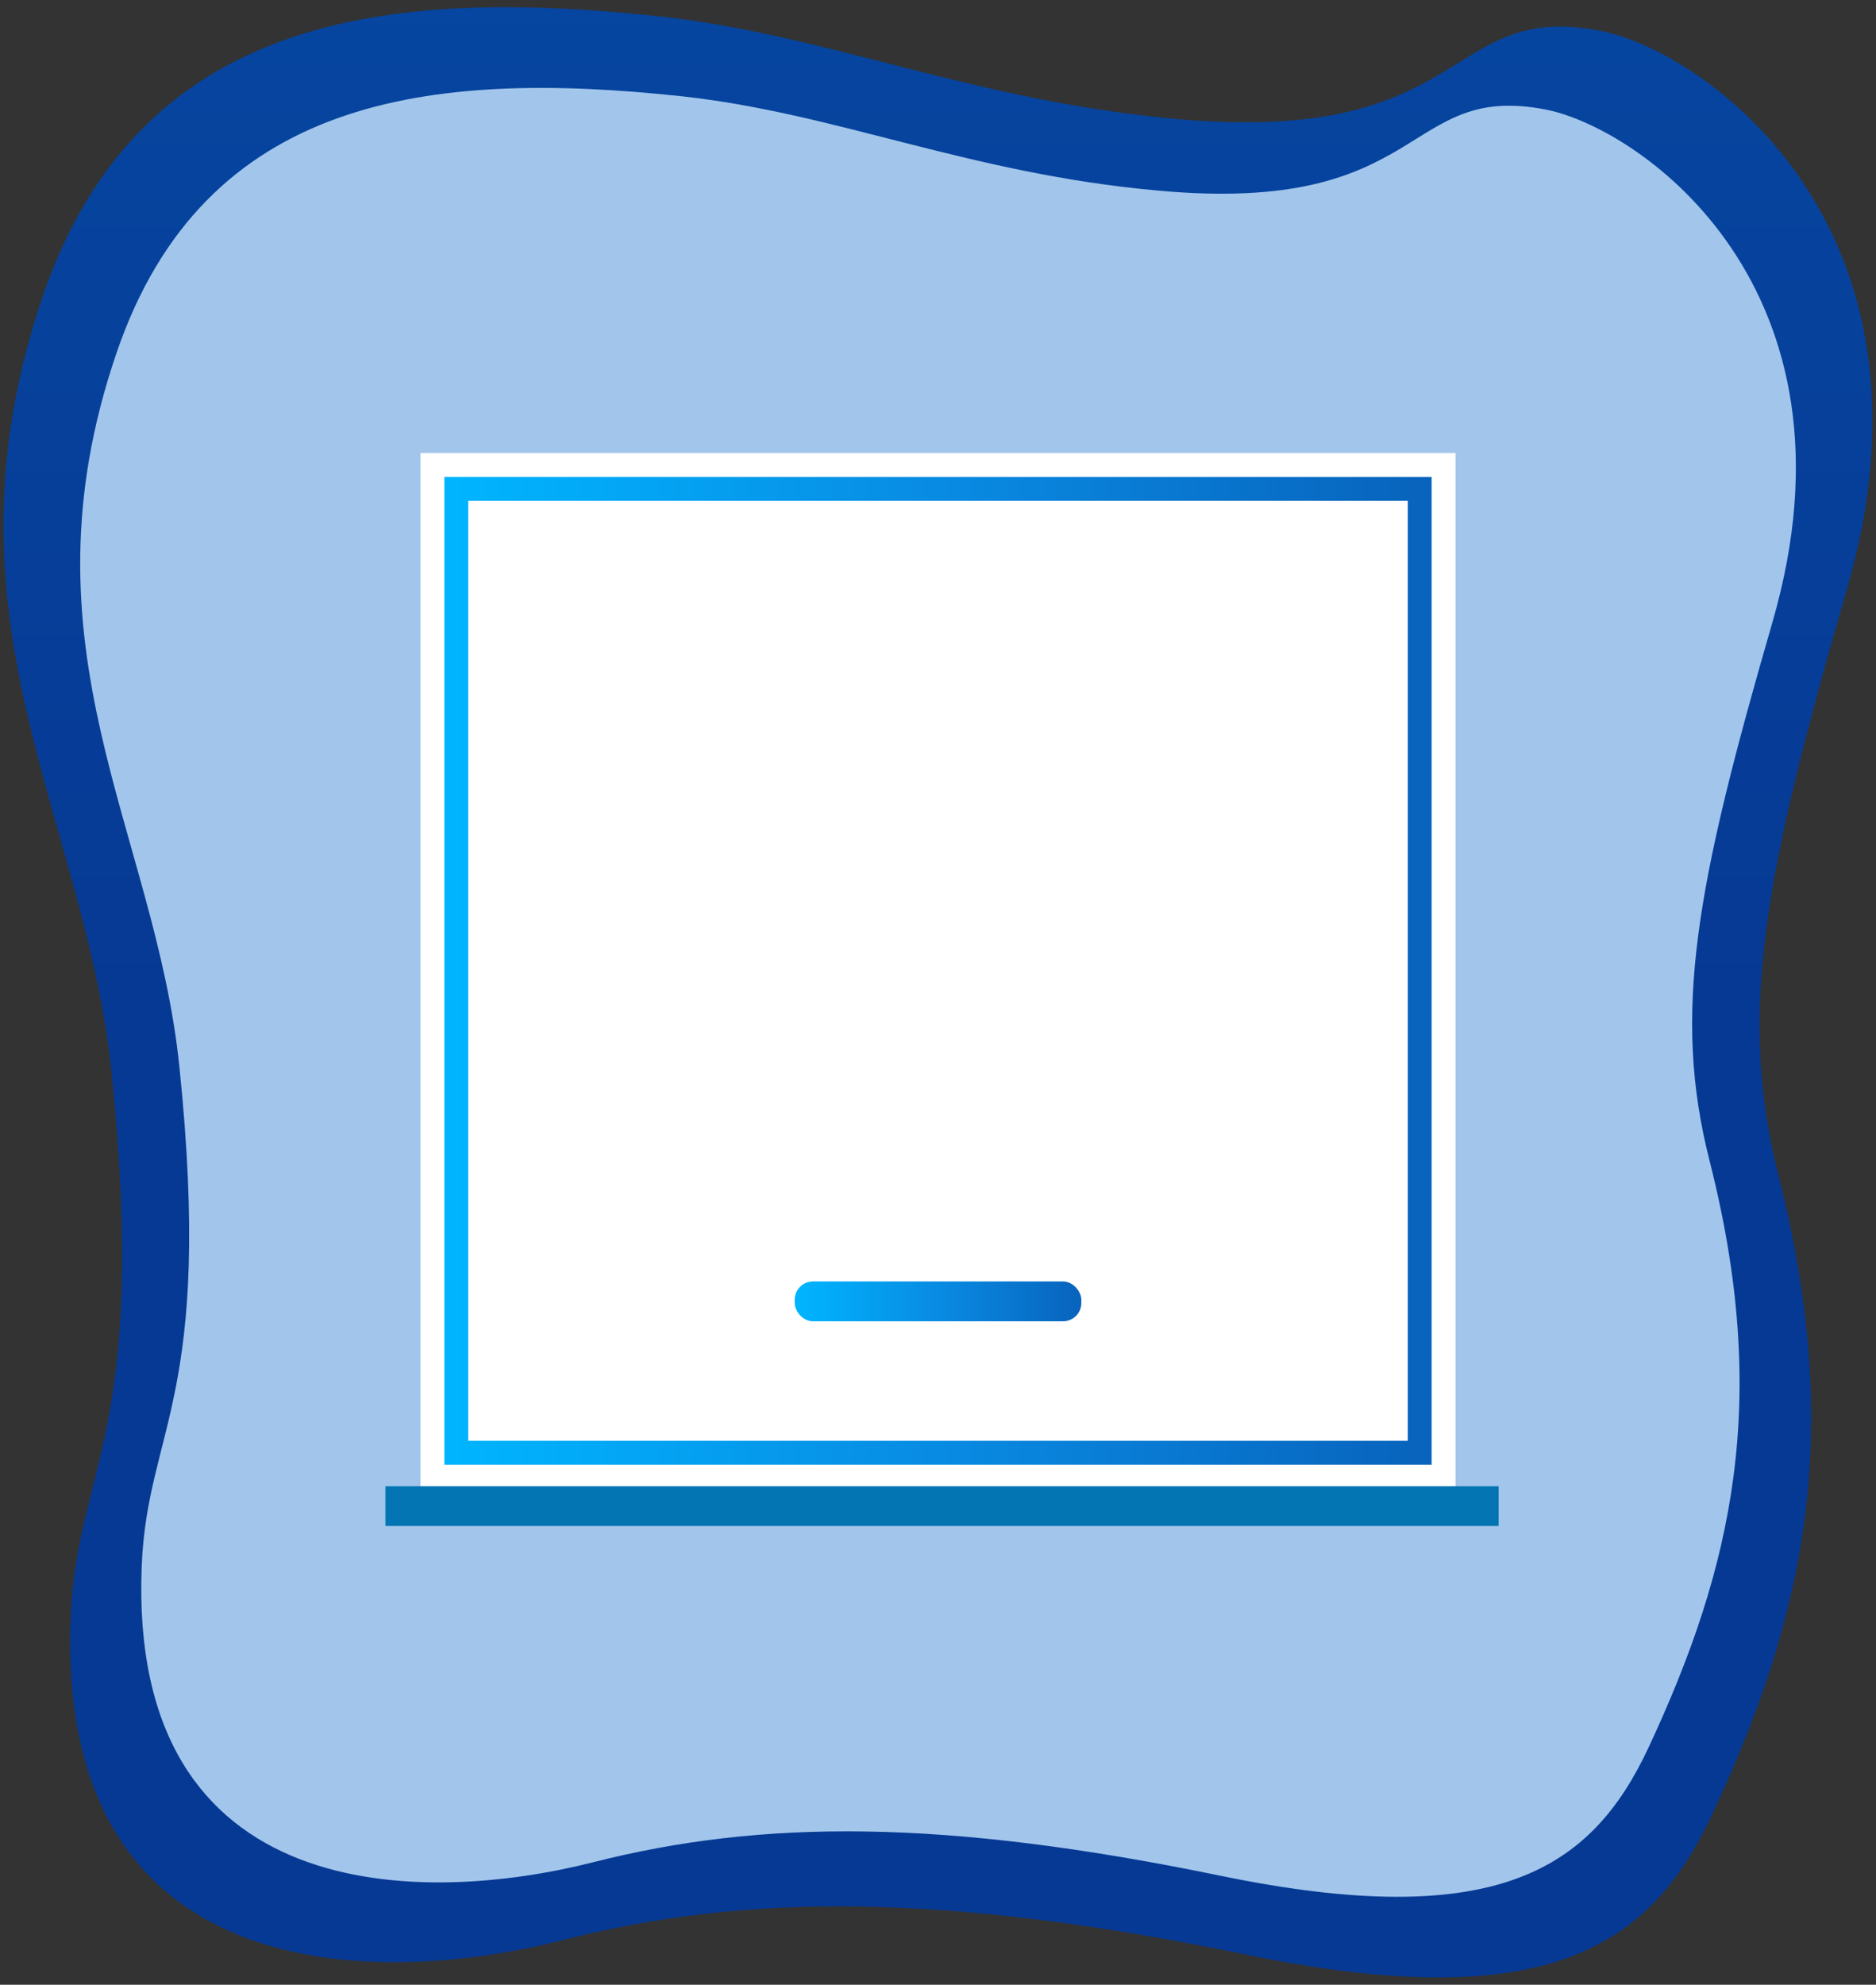
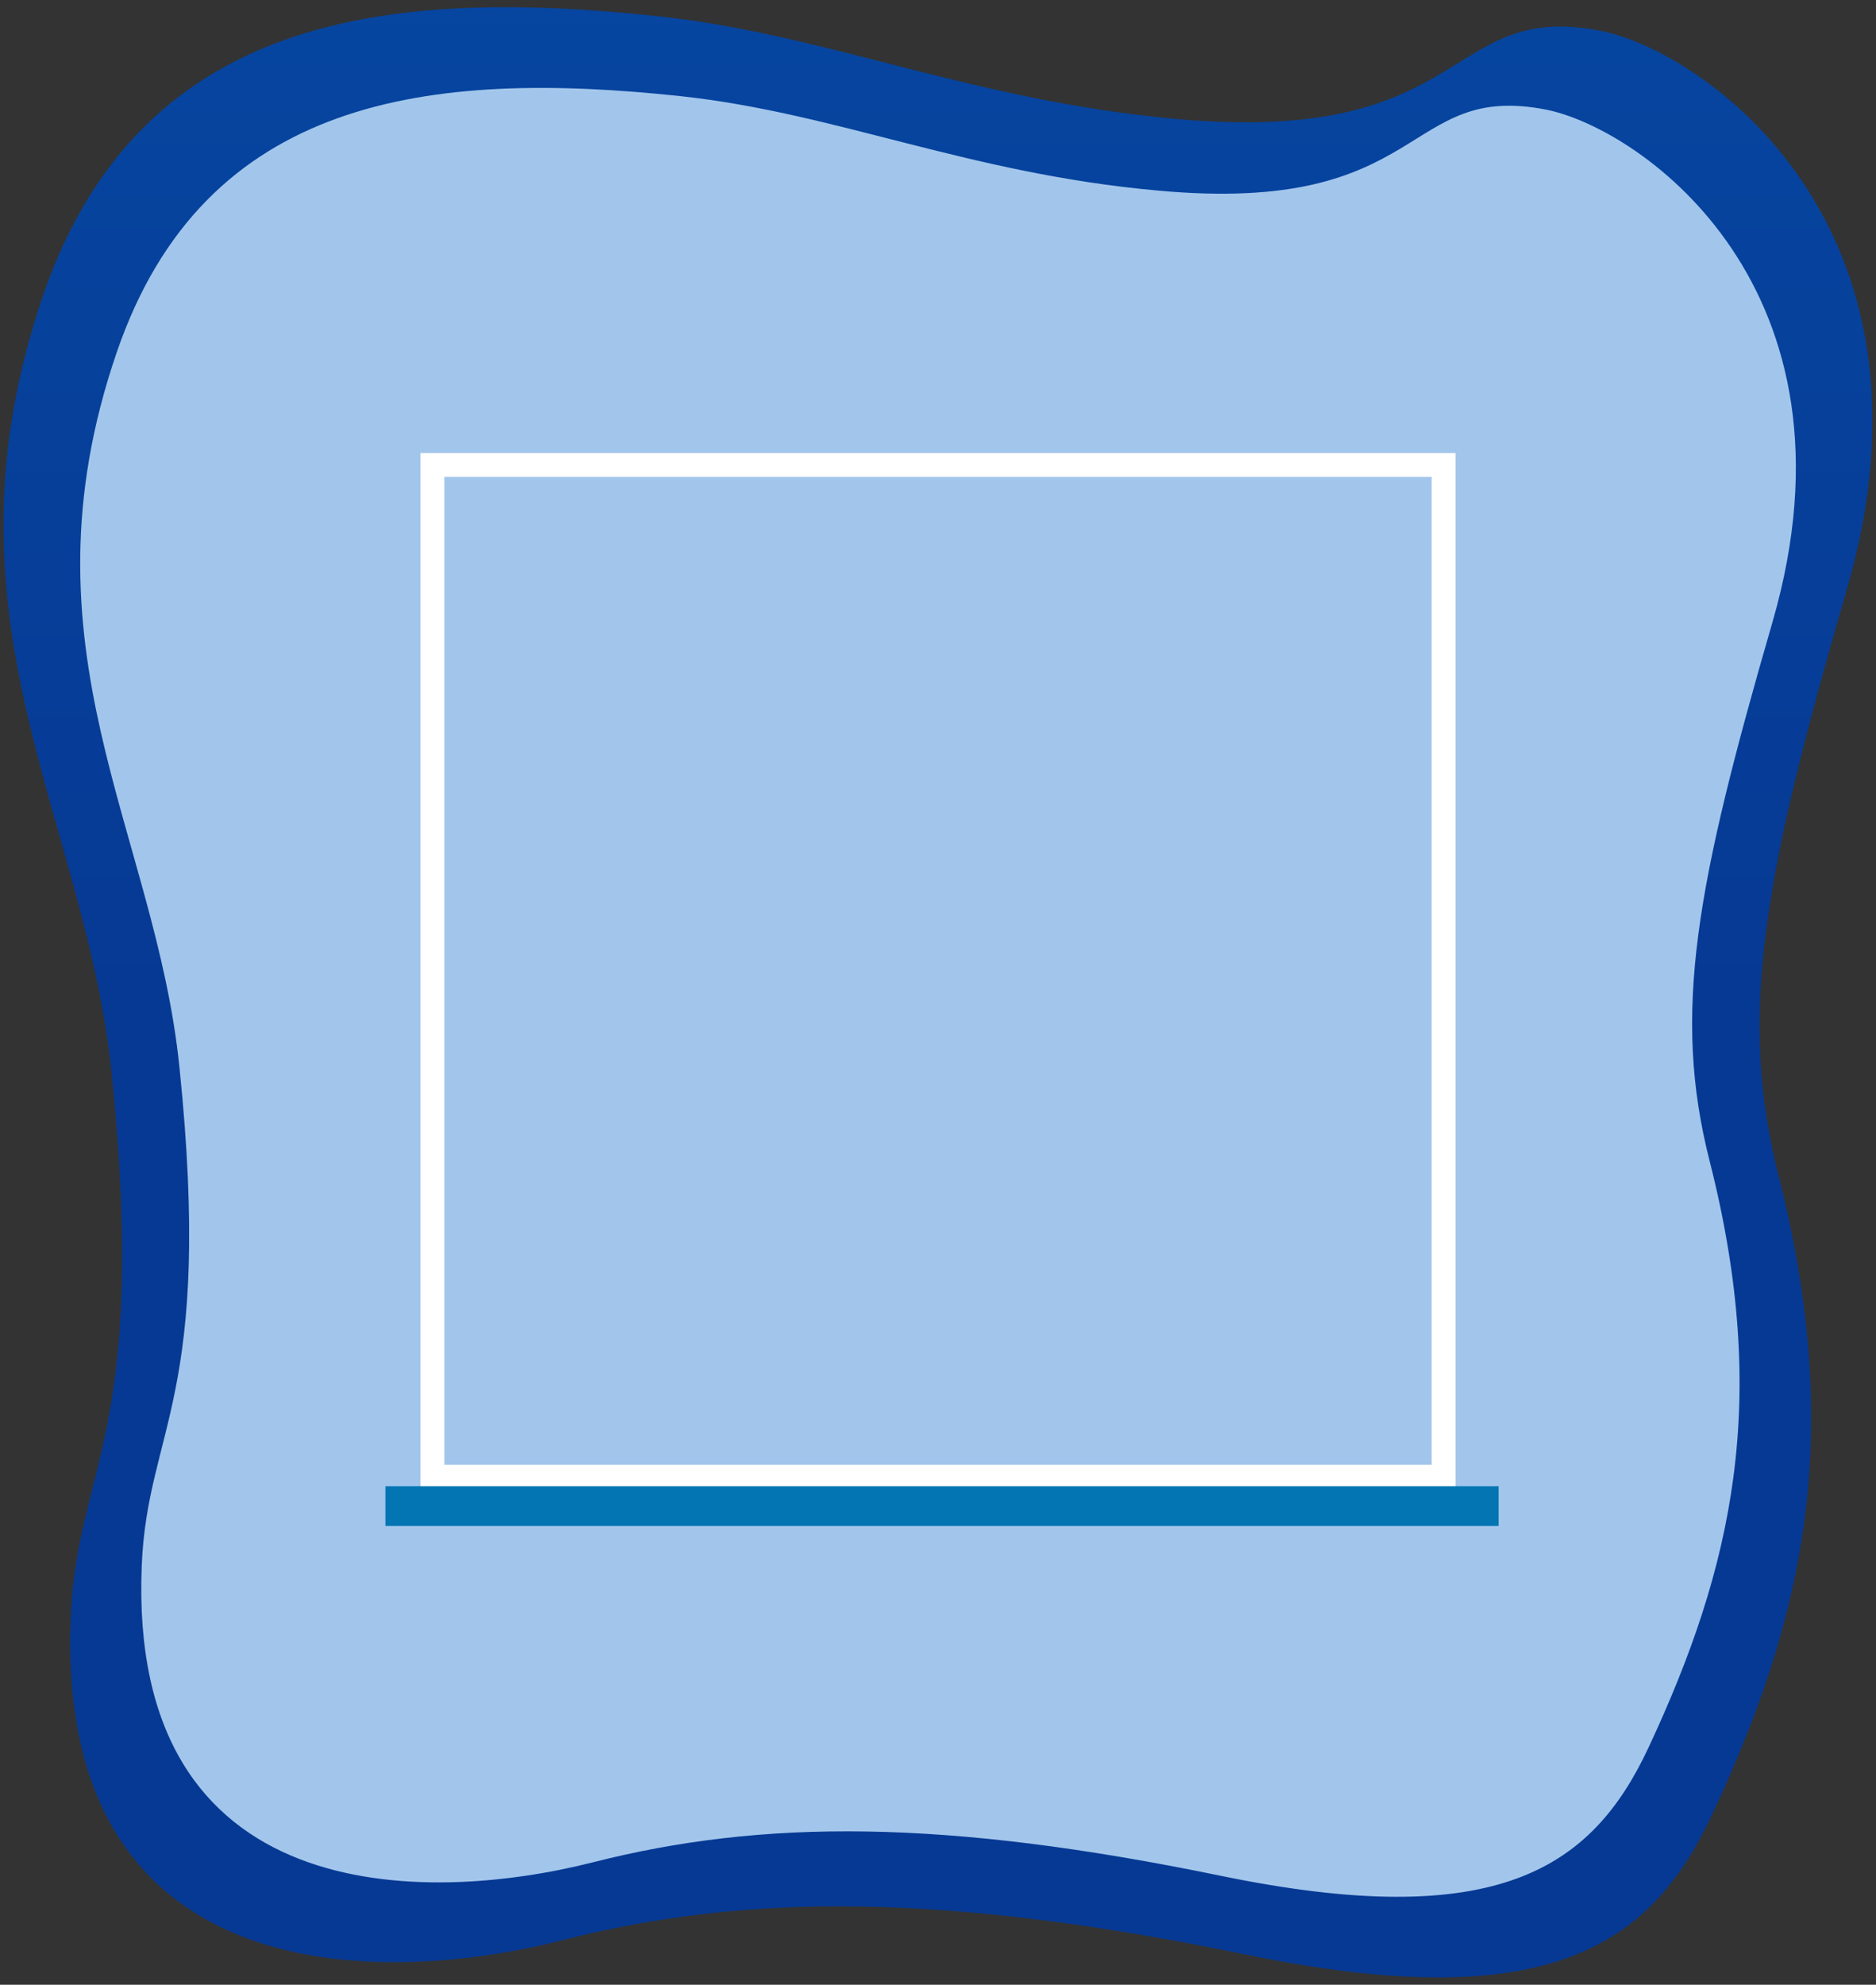
<svg xmlns="http://www.w3.org/2000/svg" xmlns:xlink="http://www.w3.org/1999/xlink" viewBox="0 0 130.5 138">
  <rect x="0" y="0" width="130.5" height="138" fill="#333333" stroke="none" />
  <defs>
    <style>.cls-1{fill:url(#Unbenannter_Verlauf_5);}.cls-2{fill:#a2c6eb;}.cls-3{fill:url(#Unbenannter_Verlauf_2);}.cls-4{fill:#fff;}.cls-5{fill:url(#Unbenannter_Verlauf_2-2);}.cls-6{fill:#0275b2;}</style>
    <linearGradient id="Unbenannter_Verlauf_5" x1="65.25" y1="-380.05" x2="65.25" y2="69.84" gradientUnits="userSpaceOnUse">
      <stop offset="0" stop-color="#0988e0" />
      <stop offset="1" stop-color="#063994" />
    </linearGradient>
    <linearGradient id="Unbenannter_Verlauf_2" x1="30.91" y1="67.5" x2="99.59" y2="67.5" gradientUnits="userSpaceOnUse">
      <stop offset="0" stop-color="#00b5ff" />
      <stop offset="0.54" stop-color="#0988e0" />
      <stop offset="1" stop-color="#0863bc" />
    </linearGradient>
    <linearGradient id="Unbenannter_Verlauf_2-2" x1="55.28" y1="90.48" x2="75.22" y2="90.48" xlink:href="#Unbenannter_Verlauf_2" />
  </defs>
  <g id="Icons">
    <path class="cls-1" d="M111.37,2.15c7.25,1.44,24.41,13.59,17.11,38.8-5.78,19.95-7.61,29.61-4.75,40.84,4.6,18.14,1.74,30.76-4.65,44.42-4.28,9.14-11.45,14-32.42,9.69s-34.76-4.26-47.53-1S3.85,138.44,4.92,112.42C5.34,102,10.33,99.71,7.77,74.64,5.94,56.79-4.68,43,3,20.53,9.67,1.13,26.78-.91,45.79,1.13,57.58,2.4,67.62,7,81.91,8.28,102.49,10.13,100.43,0,111.37,2.15Z" />
    <path class="cls-2" d="M107.59,7.63C114.25,9,130,20.11,123.3,43.25c-5.31,18.32-7,27.18-4.37,37.49,4.23,16.66,1.6,28.24-4.26,40.78-3.93,8.39-10.51,12.87-29.77,8.9S53,126.5,41.27,129.48,8.88,132.75,9.86,108.86c.39-9.58,5-11.67,2.62-34.68C10.8,57.79,1.05,45.11,8.12,24.5,14.22,6.69,29.93,4.82,47.38,6.69c10.83,1.17,20,5.38,33.16,6.56C99.44,15,97.54,5.64,107.59,7.63Z" />
-     <rect class="cls-3" x="30.91" y="33.16" width="68.68" height="68.68" />
-     <path class="cls-4" d="M97.93,100.18H32.57V34.82H97.93Z" />
-     <rect class="cls-5" x="55.28" y="89.1" width="19.94" height="2.77" rx="1.27" />
    <path class="cls-4" d="M29.25,31.5v72h72v-72Zm70.34,70.34H30.91V33.16H99.59Z" />
    <rect class="cls-6" x="26.81" y="103.34" width="77.44" height="2.76" transform="translate(131.06 209.44) rotate(-180)" />
  </g>
</svg>